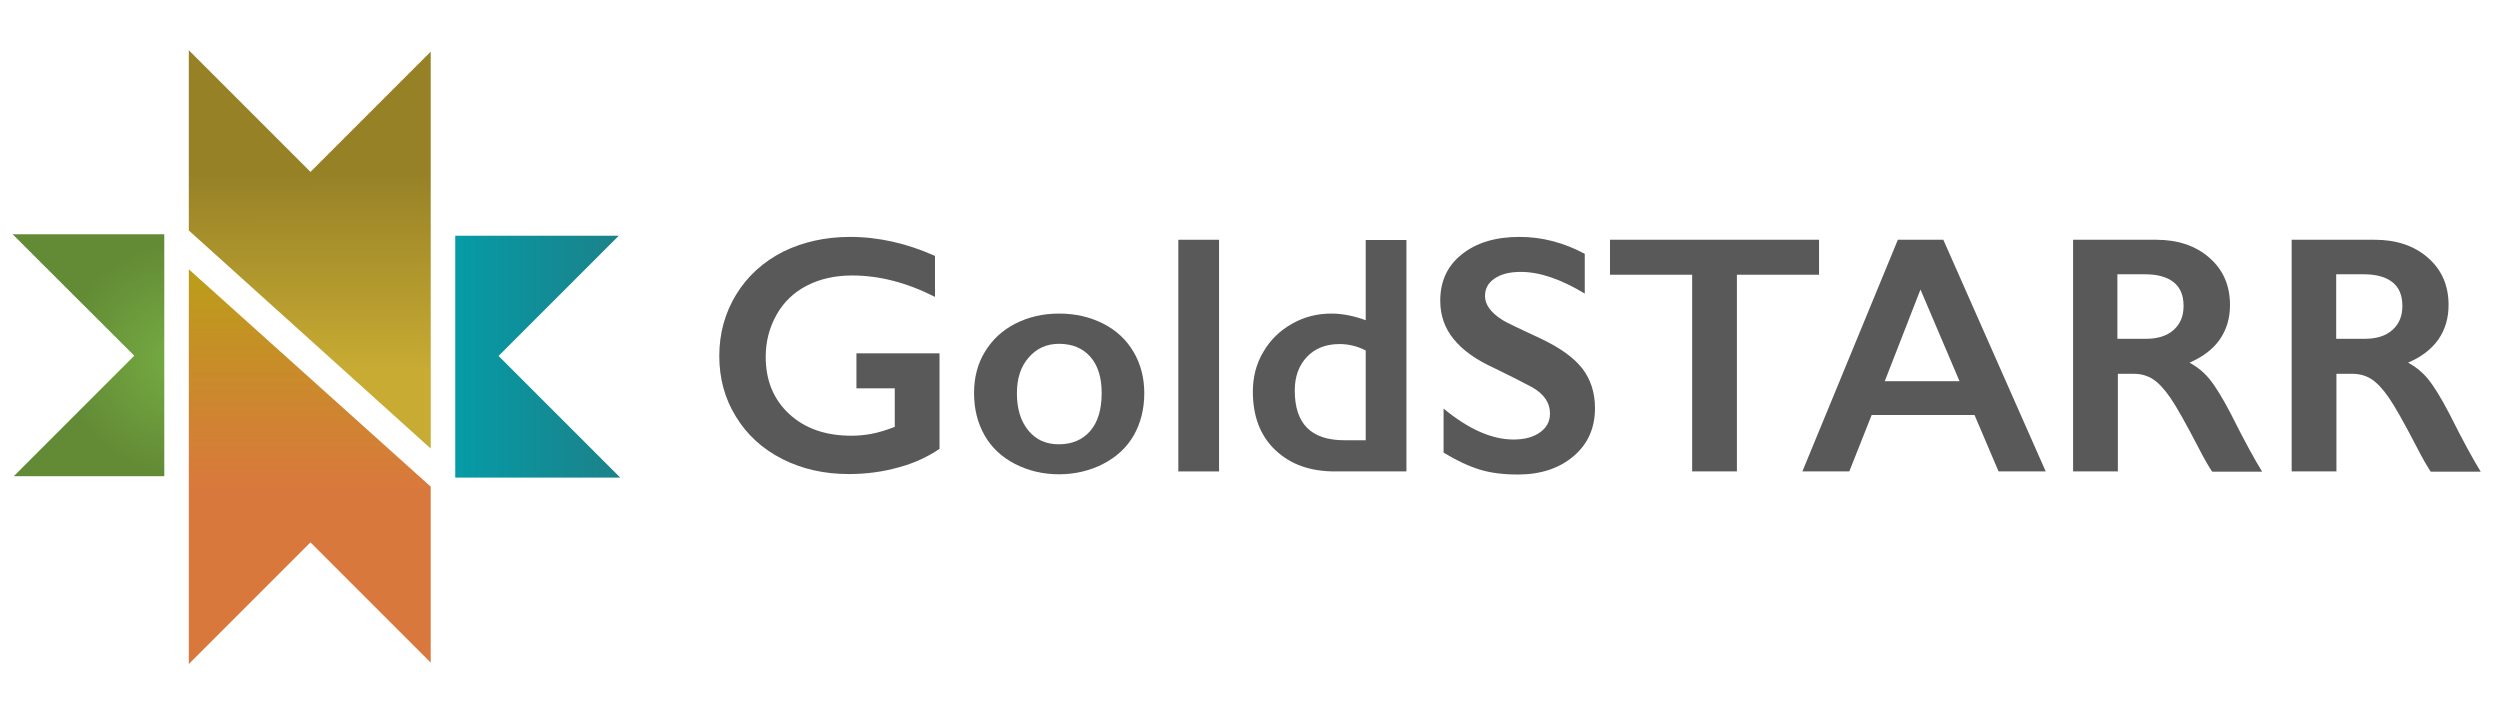
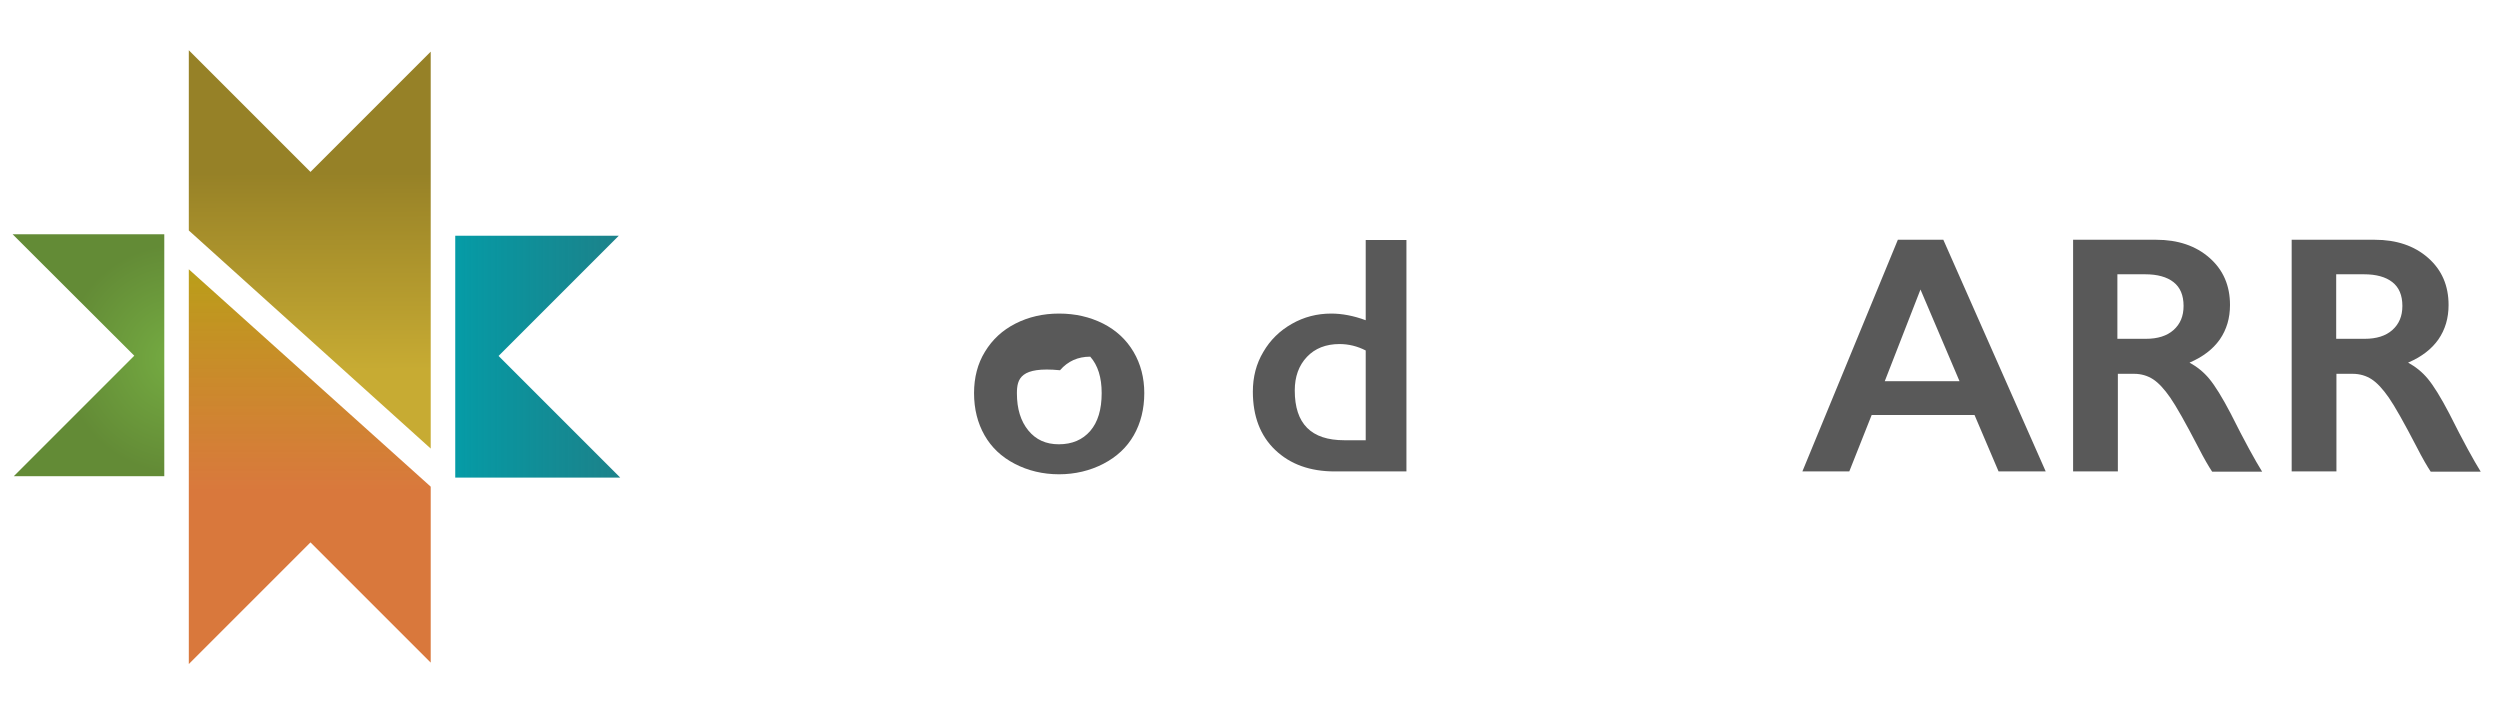
<svg xmlns="http://www.w3.org/2000/svg" version="1.1" id="Layer_1" x="0px" y="0px" width="1050px" height="300px" viewBox="0 0 1050 300" style="enable-background:new 0 0 1050 300;" xml:space="preserve">
  <style type="text/css">
	.st0{fill-rule:evenodd;clip-rule:evenodd;fill:url(#SVGID_1_);}
	.st1{fill-rule:evenodd;clip-rule:evenodd;fill:url(#SVGID_2_);}
	.st2{fill-rule:evenodd;clip-rule:evenodd;fill:url(#SVGID_3_);}
	.st3{fill-rule:evenodd;clip-rule:evenodd;fill:url(#SVGID_4_);}
	.st4{fill:#595959;}
</style>
  <g>
    <radialGradient id="SVGID_1_" cx="74.74" cy="150.529" r="70.866" gradientTransform="matrix(1 0 0 -1 0 301.276)" gradientUnits="userSpaceOnUse">
      <stop offset="0" style="stop-color:#75AC42" />
      <stop offset="0.677" style="stop-color:#638B36" />
    </radialGradient>
    <polygon class="st0" points="5.8,200 56.4,149.4 5.3,98.4 69,98.4 69,200  " />
    <linearGradient id="SVGID_2_" gradientUnits="userSpaceOnUse" x1="191.2" y1="151.476" x2="260.5" y2="151.476" gradientTransform="matrix(1 0 0 -1 0 301.276)">
      <stop offset="0" style="stop-color:#059CA7" />
      <stop offset="5.960817e-02" style="stop-color:#0599A4;stop-opacity:0.994" />
      <stop offset="1" style="stop-color:#03747D;stop-opacity:0.9" />
    </linearGradient>
    <polygon class="st1" points="259.9,99 209.4,149.5 260.5,200.6 191.2,200.6 191.2,99  " />
    <linearGradient id="SVGID_3_" gradientUnits="userSpaceOnUse" x1="130.1" y1="94.071" x2="130.1" y2="195.702" gradientTransform="matrix(1 0 0 -1 0 301.276)">
      <stop offset="1.593465e-02" style="stop-color:#D56A27;stop-opacity:0.9" />
      <stop offset="0.712" style="stop-color:#C0911B;stop-opacity:0.971" />
      <stop offset="1" style="stop-color:#B7A316" />
    </linearGradient>
    <polygon class="st2" points="180.9,278.3 130.4,227.8 79.3,278.9 79.3,113.1 180.9,204.4  " />
    <linearGradient id="SVGID_4_" gradientUnits="userSpaceOnUse" x1="130.09" y1="247.48" x2="130.27" y2="145.876" gradientTransform="matrix(1 0 0 -1 0 301.276)">
      <stop offset="0.186" style="stop-color:#968127" />
      <stop offset="0.337" style="stop-color:#A08929" />
      <stop offset="1" style="stop-color:#C7AB33" />
    </linearGradient>
    <polygon class="st3" points="180.9,21.7 130.4,72.2 79.3,21.1 79.3,96.8 180.9,188.4  " />
-     <path class="st4" d="M357,99.5c12,0,23.9,2.7,35.7,8v17.2c-11.8-6-23.4-9-34.8-9c-7.1,0-13.4,1.4-18.9,4.2   c-5.5,2.8-9.8,6.9-12.8,12.2c-3,5.3-4.6,11.2-4.6,17.8c0,9.9,3.3,17.9,9.9,24s15.3,9.1,26.1,9.1c3,0,5.8-0.3,8.5-0.8s6-1.5,9.7-2.9   v-16.2h-16.1v-14.7h34.9v40.1c-4.8,3.3-10.5,6-17.2,7.8c-6.7,1.9-13.7,2.8-20.9,2.8c-10.3,0-19.6-2.1-27.9-6.3   s-14.8-10.1-19.5-17.8c-4.7-7.6-7-16.1-7-25.5c0-9.5,2.4-18.1,7.1-25.8s11.3-13.7,19.7-18C337.3,101.6,346.7,99.5,357,99.5z" />
-     <path class="st4" d="M444.8,131.7c6.8,0,12.9,1.4,18.5,4.2c5.5,2.8,9.8,6.8,12.8,11.9c3,5.1,4.5,10.9,4.5,17.3   c0,6.7-1.5,12.6-4.4,17.7c-2.9,5.1-7.2,9.1-12.8,12c-5.6,2.9-11.9,4.4-18.6,4.4c-6.8,0-13-1.5-18.6-4.4s-9.8-6.9-12.7-12   c-2.9-5.1-4.4-11-4.4-17.7c0-6.5,1.5-12.4,4.6-17.4c3.1-5.1,7.3-9,12.8-11.8C432,133.1,438.1,131.7,444.8,131.7z M427.1,165.2   c0,6.5,1.6,11.7,4.8,15.6c3.2,3.9,7.4,5.8,12.8,5.8c5.6,0,10-1.9,13.2-5.6c3.2-3.7,4.8-9,4.8-15.9c0-6.6-1.6-11.7-4.8-15.3   c-3.2-3.6-7.6-5.4-13.1-5.4c-5.2,0-9.4,1.9-12.7,5.7C428.7,153.9,427.1,159,427.1,165.2z" />
-     <path class="st4" d="M512,100.7V198h-17.1v-97.3H512z" />
+     <path class="st4" d="M444.8,131.7c6.8,0,12.9,1.4,18.5,4.2c5.5,2.8,9.8,6.8,12.8,11.9c3,5.1,4.5,10.9,4.5,17.3   c0,6.7-1.5,12.6-4.4,17.7c-2.9,5.1-7.2,9.1-12.8,12c-5.6,2.9-11.9,4.4-18.6,4.4c-6.8,0-13-1.5-18.6-4.4s-9.8-6.9-12.7-12   c-2.9-5.1-4.4-11-4.4-17.7c0-6.5,1.5-12.4,4.6-17.4c3.1-5.1,7.3-9,12.8-11.8C432,133.1,438.1,131.7,444.8,131.7z M427.1,165.2   c0,6.5,1.6,11.7,4.8,15.6c3.2,3.9,7.4,5.8,12.8,5.8c5.6,0,10-1.9,13.2-5.6c3.2-3.7,4.8-9,4.8-15.9c0-6.6-1.6-11.7-4.8-15.3   c-5.2,0-9.4,1.9-12.7,5.7C428.7,153.9,427.1,159,427.1,165.2z" />
    <path class="st4" d="M573.6,134.5v-33.7h17.1V198h-30.1c-10.4,0-18.7-3-25-9s-9.4-14.2-9.4-24.5c0-6.1,1.4-11.7,4.4-16.7   c2.9-5,6.9-8.9,12-11.8c5.1-2.9,10.6-4.3,16.5-4.3C563.6,131.7,568.5,132.6,573.6,134.5z M564.6,184.9h9v-37.7   c-3.5-1.8-7.2-2.7-11-2.7c-5.7,0-10.3,1.8-13.7,5.4c-3.4,3.6-5.1,8.3-5.1,14.1C543.8,178,550.7,184.9,564.6,184.9z" />
-     <path class="st4" d="M638.2,99.5c9.5,0,18.6,2.4,27.4,7.1v16.7c-10.1-6.1-19-9.1-26.8-9.1c-4.7,0-8.4,0.9-11.1,2.8   c-2.7,1.8-4,4.3-4,7.3c0,3.7,2.5,7.1,7.5,10.2c1.4,0.9,6.8,3.5,16.1,7.8c8,3.8,13.7,7.9,17.3,12.5c3.5,4.6,5.3,10.1,5.3,16.6   c0,8.4-3,15.1-9,20.2c-6,5.1-13.8,7.7-23.4,7.7c-6.2,0-11.6-0.7-16.1-2.1c-4.5-1.4-9.5-3.7-15.1-7.1v-18.5   c10.4,8.6,20.2,13,29.4,13c4.6,0,8.3-1,11.1-3s4.2-4.6,4.2-7.9c0-4.5-2.5-8.2-7.4-11c-4.1-2.2-9.4-4.9-15.8-8   c-7.7-3.5-13.4-7.5-17.2-12.2c-3.8-4.6-5.7-10-5.7-16.2c0-8.2,3-14.7,9.1-19.5C620.1,101.9,628.2,99.5,638.2,99.5z" />
-     <path class="st4" d="M764,100.7v14.7h-34.5V198h-18.8v-82.6h-34.5v-14.7C676.2,100.7,764,100.7,764,100.7z" />
    <path class="st4" d="M816.2,100.7l43,97.3h-19.8l-10.1-23.7h-43.2l-9.4,23.7H757l40.1-97.3H816.2z M791.6,160.1H823l-16.4-38.5   L791.6,160.1z" />
    <path class="st4" d="M905.6,100.7c9.1,0,16.6,2.5,22.4,7.6c5.8,5.1,8.6,11.7,8.6,19.8c0,5.5-1.4,10.3-4.3,14.5   c-2.9,4.1-7.1,7.3-12.7,9.7c3.1,1.7,5.9,3.9,8.3,6.8c2.4,2.9,5.4,7.7,9,14.6c5.9,11.8,10.4,19.9,13.2,24.4h-21   c-1.4-2.1-3.4-5.5-5.8-10.2c-5.4-10.4-9.3-17.3-11.8-20.9s-4.9-6.2-7.2-7.7s-5-2.3-8-2.3h-6.8v41h-18.8v-97.3H905.6z M901.3,142.3   c4.9,0,8.8-1.2,11.6-3.7s4.2-5.8,4.2-10.1c0-4.5-1.4-7.8-4.2-10s-6.8-3.3-11.9-3.3h-11.7v27.1H901.3z" />
    <path class="st4" d="M997.4,100.7c9.1,0,16.6,2.5,22.4,7.6s8.6,11.7,8.6,19.8c0,5.5-1.4,10.3-4.3,14.5c-2.9,4.1-7.1,7.3-12.7,9.7   c3.1,1.7,5.9,3.9,8.3,6.8c2.4,2.9,5.4,7.7,9,14.6c5.9,11.8,10.4,19.9,13.2,24.4h-21c-1.4-2.1-3.4-5.5-5.8-10.2   c-5.4-10.4-9.3-17.3-11.8-20.9s-4.9-6.2-7.2-7.7s-5-2.3-8-2.3h-6.8v41h-18.8v-97.3H997.4z M993.2,142.3c4.9,0,8.8-1.2,11.6-3.7   s4.2-5.8,4.2-10.1c0-4.5-1.4-7.8-4.2-10s-6.8-3.3-11.9-3.3h-11.7v27.1H993.2z" />
  </g>
</svg>